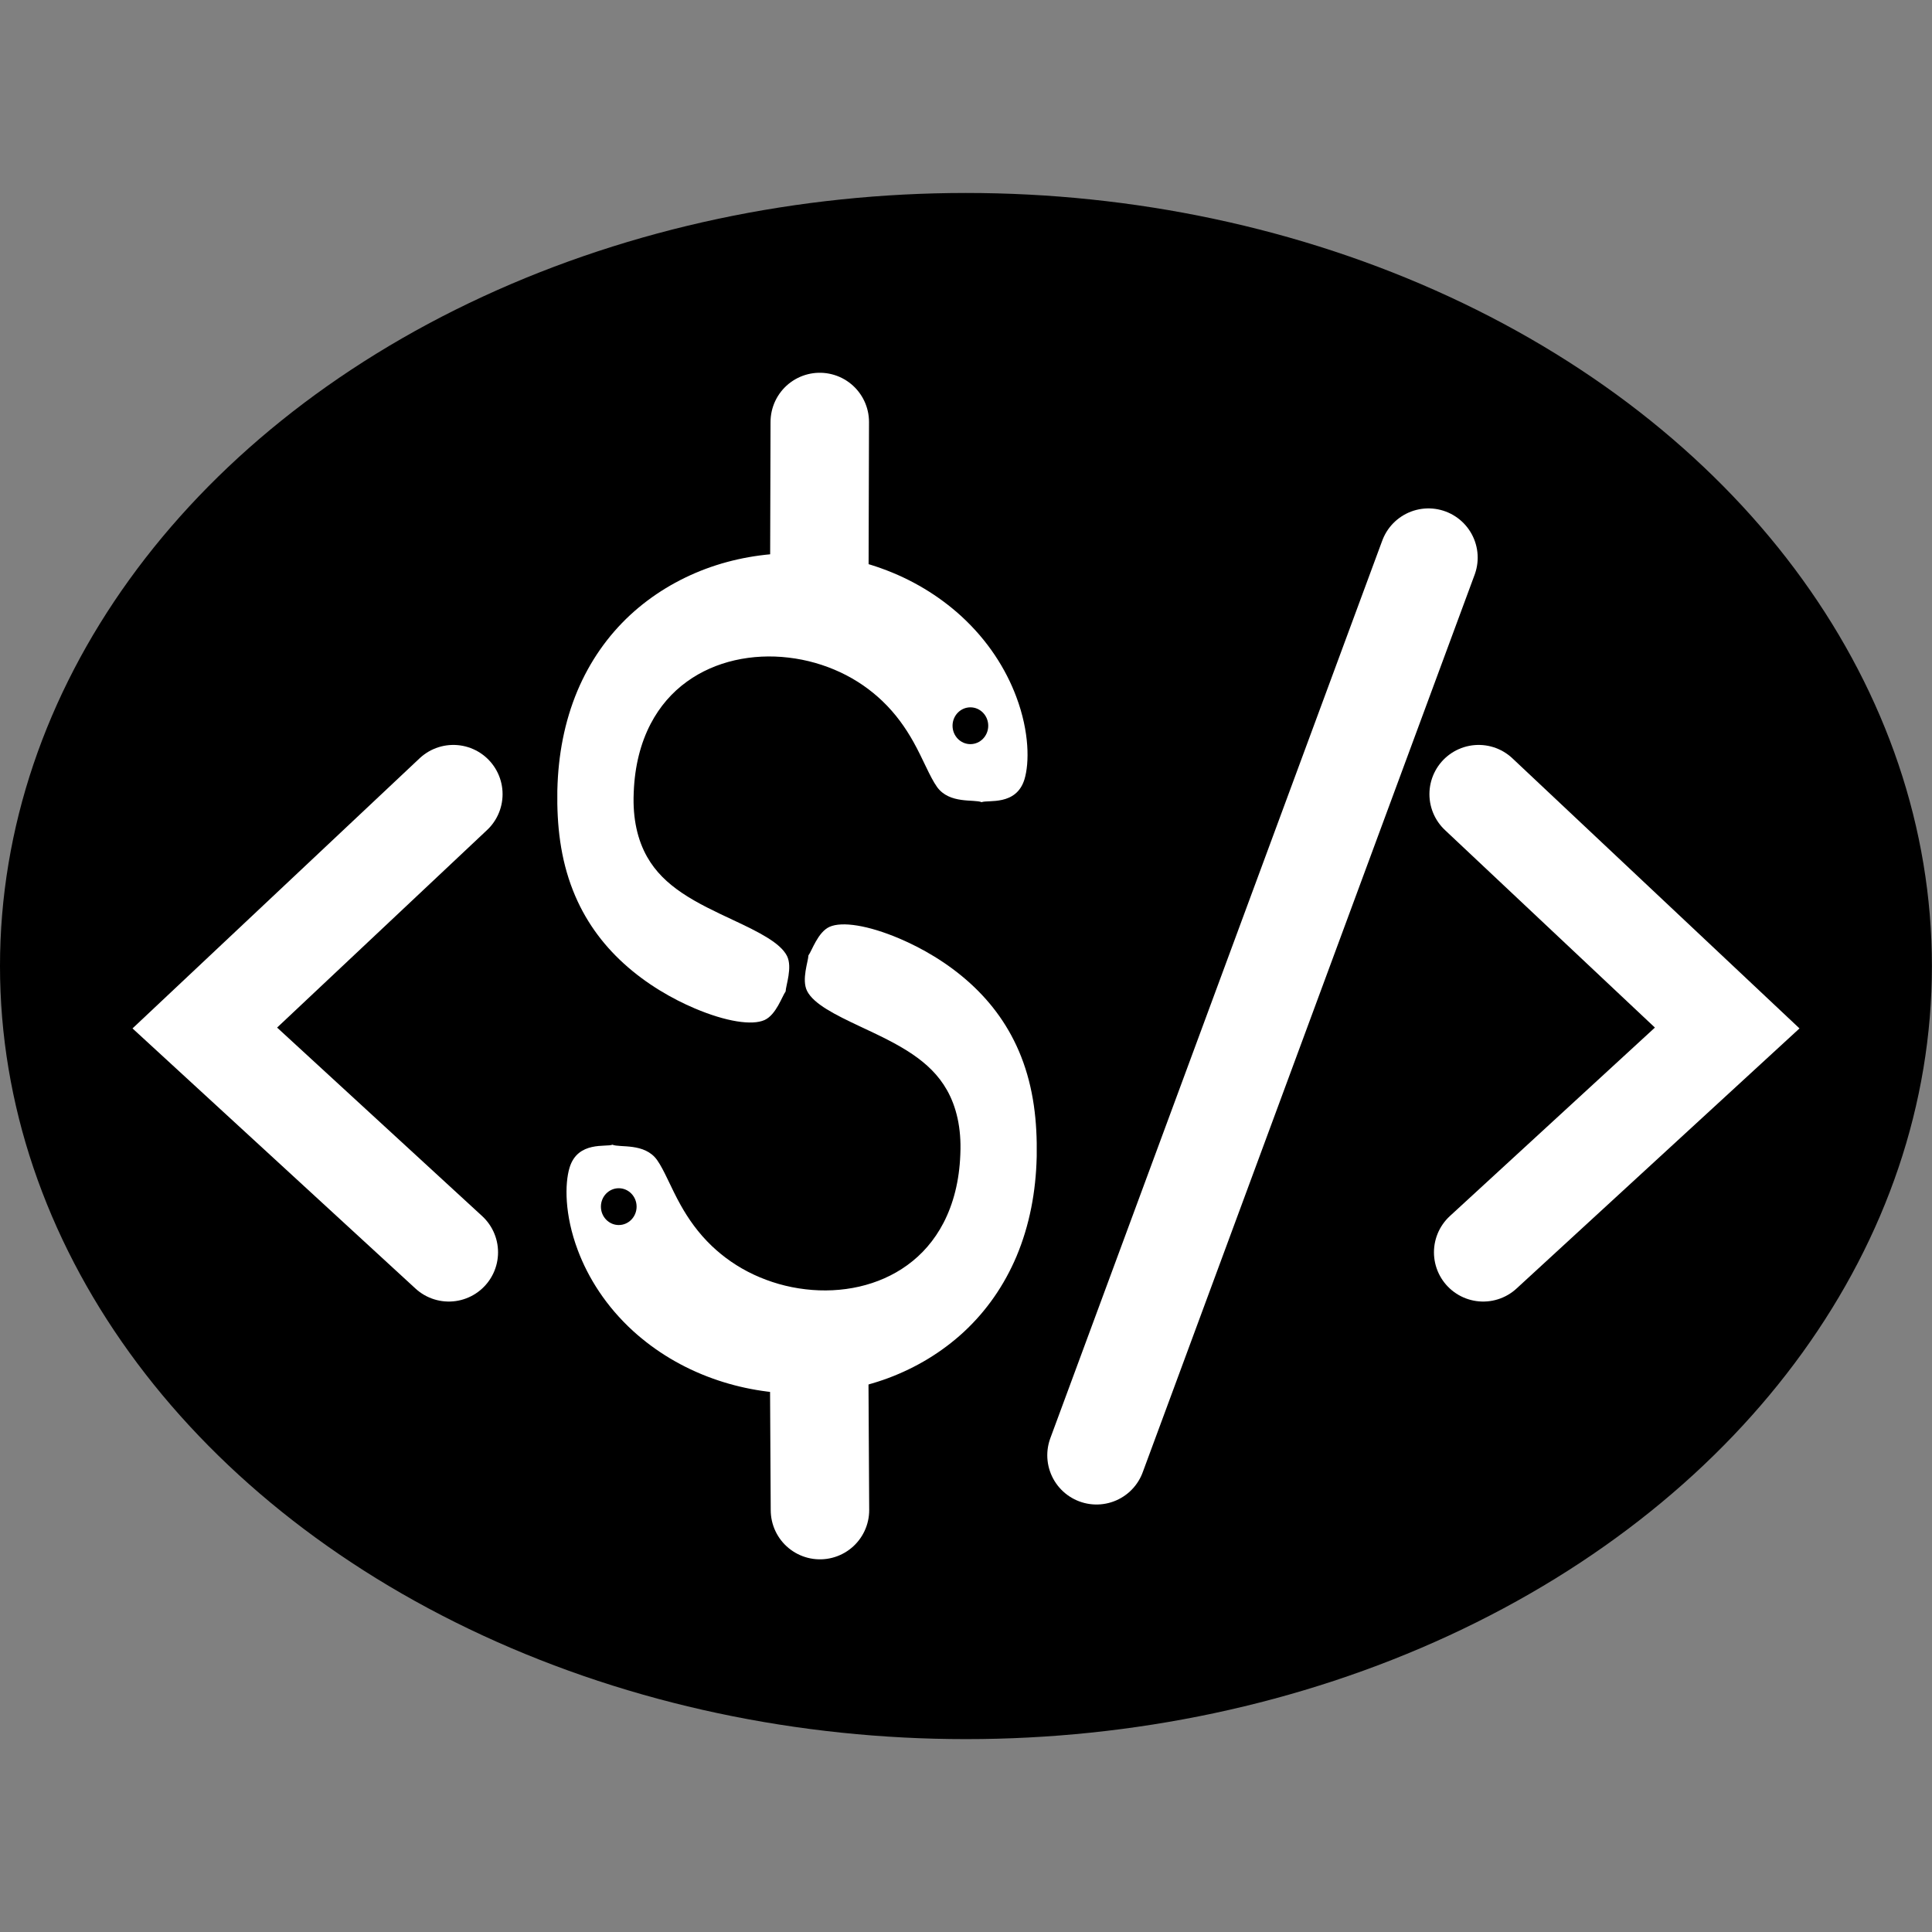
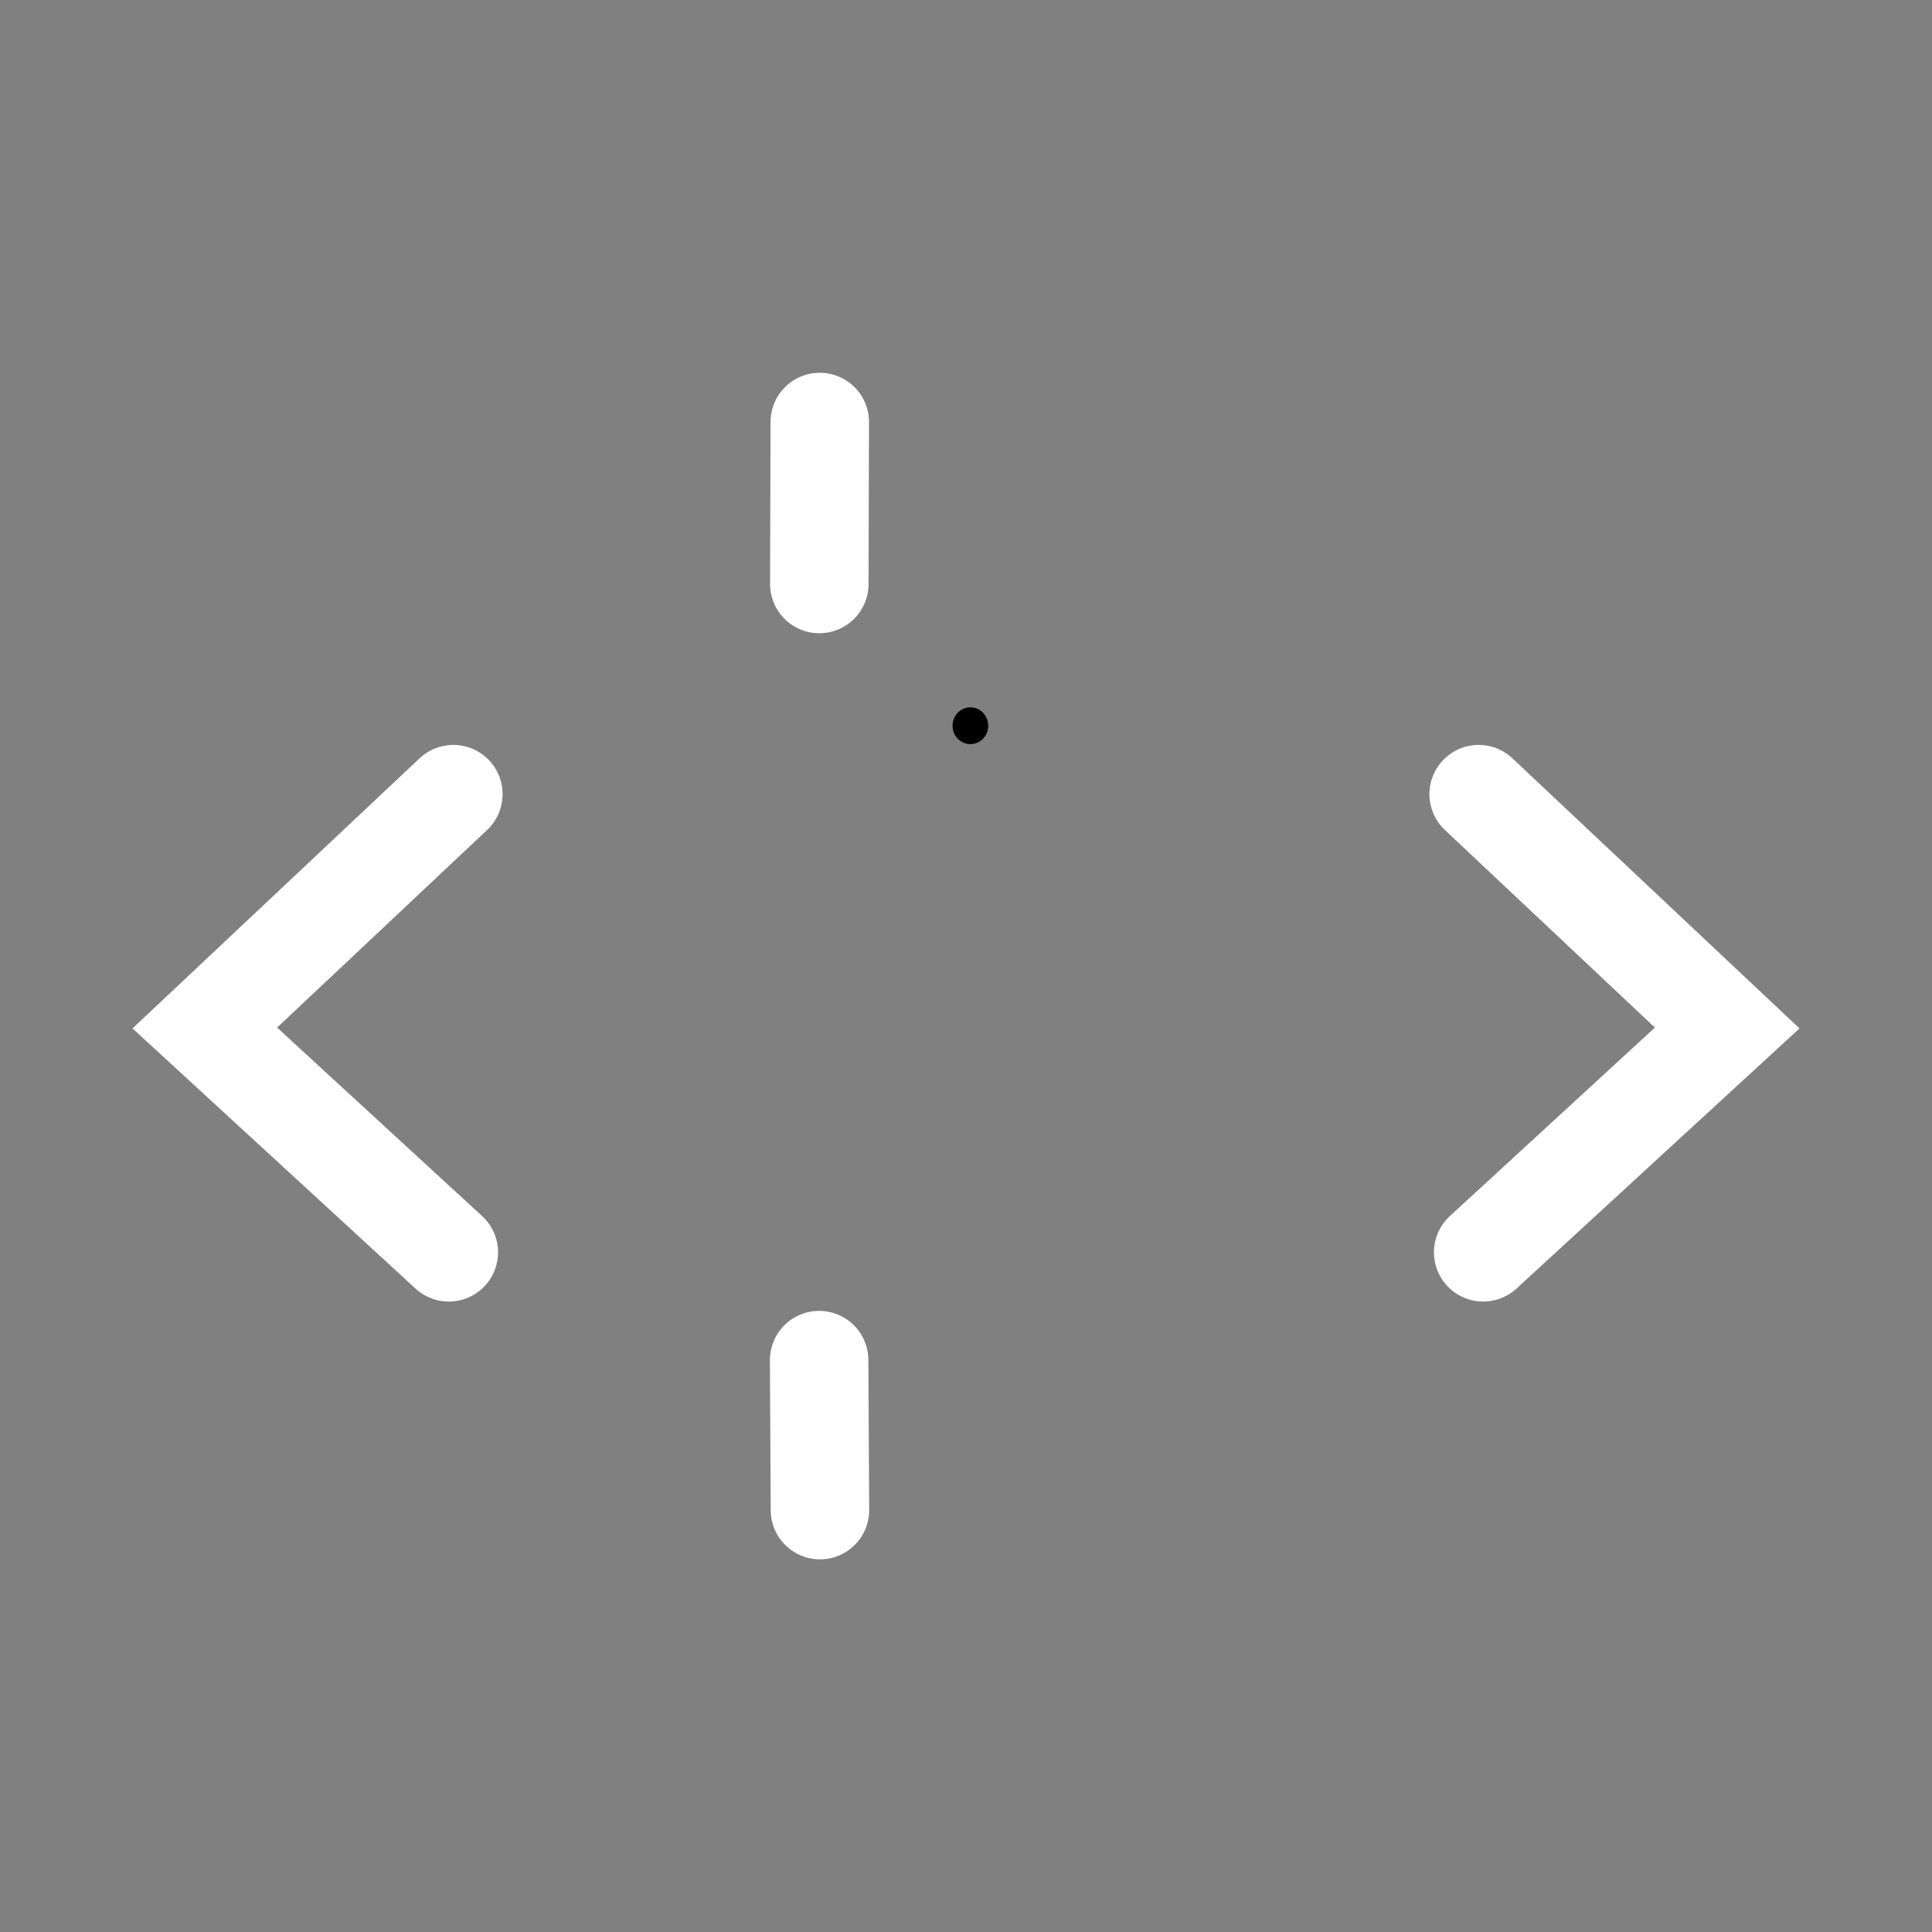
<svg xmlns="http://www.w3.org/2000/svg" xmlns:ns1="http://sodipodi.sourceforge.net/DTD/sodipodi-0.dtd" xmlns:ns2="http://www.inkscape.org/namespaces/inkscape" width="20.895mm" height="20.895mm" version="1.1" viewBox="0 0 20.895 20.895" id="svg8" ns1:docname="favicon.svg" ns2:version="1.3.1 (9b9bdc1480, 2023-11-25, custom)">
  <rect x="0" y="0" width="20.895" height="20.895" fill="#808080" stroke="none" />
  <defs id="defs8" />
  <ns1:namedview id="namedview8" pagecolor="#ffffff" bordercolor="#000000" borderopacity="0.25" ns2:showpageshadow="2" ns2:pageopacity="0.0" ns2:pagecheckerboard="0" ns2:deskcolor="#d1d1d1" ns2:document-units="mm" ns2:zoom="4.5923745" ns2:cx="74.253527" ns2:cy="74.035775" ns2:window-width="1854" ns2:window-height="1011" ns2:window-x="66" ns2:window-y="32" ns2:window-maximized="1" ns2:current-layer="g10" />
  <g id="g10">
-     <ellipse style="fill:#000000;stroke-width:0.289" id="path8" cx="10.447" cy="10.448" rx="10.447" ry="8.361" />
    <g transform="translate(-33.682,-37.621)" id="g8">
      <path d="m 38.585,46.21 -2.688,2.529 2.639,2.426" fill="none" stroke="#ffffff" stroke-linecap="round" stroke-width="1.065" id="path1" />
      <path d="m 49.674,46.21 2.688,2.529 -2.639,2.426" fill="none" stroke="#ffffff" stroke-linecap="round" stroke-width="1.065" id="path2" />
      <g id="g5">
-         <path d="m 44.298,46.297 c 0.064,-0.029 0.375,0.044 0.464,-0.248 0.053,-0.175 0.055,-0.511 -0.089,-0.893 -0.112,-0.299 -0.306,-0.608 -0.599,-0.875 -0.24,-0.218 -0.532,-0.396 -0.863,-0.514 -0.301,-0.108 -0.626,-0.164 -0.957,-0.163 -0.318,0.002 -0.638,0.057 -0.939,0.169 -0.302,0.113 -0.58,0.28 -0.817,0.499 -0.247,0.229 -0.438,0.506 -0.57,0.818 -0.142,0.338 -0.209,0.7 -0.218,1.072 -1.3e-4,0.005 -2.49e-4,0.01 -3.58e-4,0.015 -0.006,0.368 0.033,0.729 0.169,1.074 0.125,0.318 0.316,0.578 0.549,0.79 0.248,0.226 0.528,0.384 0.768,0.486 0.337,0.143 0.619,0.187 0.755,0.126 0.126,-0.057 0.19,-0.258 0.228,-0.309 0.002,-0.064 0.076,-0.261 0.015,-0.384 -0.071,-0.141 -0.302,-0.257 -0.575,-0.385 -0.196,-0.092 -0.393,-0.183 -0.564,-0.299 -0.153,-0.104 -0.282,-0.225 -0.374,-0.388 -0.102,-0.18 -0.157,-0.411 -0.145,-0.689 1.3e-4,-0.004 2.7e-4,-0.008 4.2e-4,-0.012 0.011,-0.281 0.074,-0.528 0.182,-0.736 0.099,-0.19 0.233,-0.343 0.393,-0.458 0.153,-0.111 0.33,-0.188 0.518,-0.231 0.189,-0.043 0.387,-0.052 0.58,-0.029 0.201,0.023 0.389,0.079 0.557,0.157 0.183,0.085 0.334,0.194 0.457,0.311 0.148,0.141 0.254,0.294 0.337,0.442 0.107,0.191 0.177,0.378 0.256,0.489 0.135,0.188 0.404,0.13 0.483,0.165 z" fill="#ffffff" id="path3" />
-         <path transform="rotate(180,42.302,48.149)" d="m 44.298,46.297 c 0.064,-0.029 0.375,0.044 0.464,-0.248 0.053,-0.175 0.055,-0.511 -0.089,-0.893 -0.112,-0.299 -0.306,-0.608 -0.599,-0.875 -0.24,-0.218 -0.532,-0.396 -0.863,-0.514 -0.301,-0.108 -0.626,-0.164 -0.957,-0.163 -0.318,0.002 -0.638,0.057 -0.939,0.169 -0.302,0.113 -0.58,0.28 -0.817,0.499 -0.247,0.229 -0.438,0.506 -0.57,0.818 -0.142,0.338 -0.209,0.7 -0.218,1.072 -1.3e-4,0.005 -2.49e-4,0.01 -3.58e-4,0.015 -0.006,0.368 0.033,0.729 0.169,1.074 0.125,0.318 0.316,0.578 0.549,0.79 0.248,0.226 0.528,0.384 0.768,0.486 0.337,0.143 0.619,0.187 0.755,0.126 0.126,-0.057 0.19,-0.258 0.228,-0.309 0.002,-0.064 0.076,-0.261 0.015,-0.384 -0.071,-0.141 -0.302,-0.257 -0.575,-0.385 -0.196,-0.092 -0.393,-0.183 -0.564,-0.299 -0.153,-0.104 -0.282,-0.225 -0.374,-0.388 -0.102,-0.18 -0.157,-0.411 -0.145,-0.689 1.3e-4,-0.004 2.7e-4,-0.008 4.2e-4,-0.012 0.011,-0.281 0.074,-0.528 0.182,-0.736 0.099,-0.19 0.233,-0.343 0.393,-0.458 0.153,-0.111 0.33,-0.188 0.518,-0.231 0.189,-0.043 0.387,-0.052 0.58,-0.029 0.201,0.023 0.389,0.079 0.557,0.157 0.183,0.085 0.334,0.194 0.457,0.311 0.148,0.141 0.254,0.294 0.337,0.442 0.107,0.191 0.177,0.378 0.256,0.489 0.135,0.188 0.404,0.13 0.483,0.165 z" fill="#ffffff" id="path4" />
+         <path d="m 44.298,46.297 z" fill="#ffffff" id="path3" />
        <path d="m 42.548,42.185 -0.005,1.752" fill="#fefefe" stroke="#ffffff" stroke-linecap="round" stroke-width="1.065" id="path5" />
      </g>
      <path d="m 42.541,52.331 0.009,1.622" fill="none" stroke="#ffffff" stroke-linecap="round" stroke-width="1.065" id="path6" />
-       <path d="m 49.131,43.652 -3.59,9.708" fill="none" stroke="#ffffff" stroke-linecap="round" stroke-width="1.065" id="path7" />
      <ellipse cx="44.177" cy="45.47" rx="0.193" ry="0.199" id="ellipse7" />
-       <ellipse cx="40.374" cy="50.671" rx="0.193" ry="0.199" id="ellipse8" />
    </g>
  </g>
</svg>